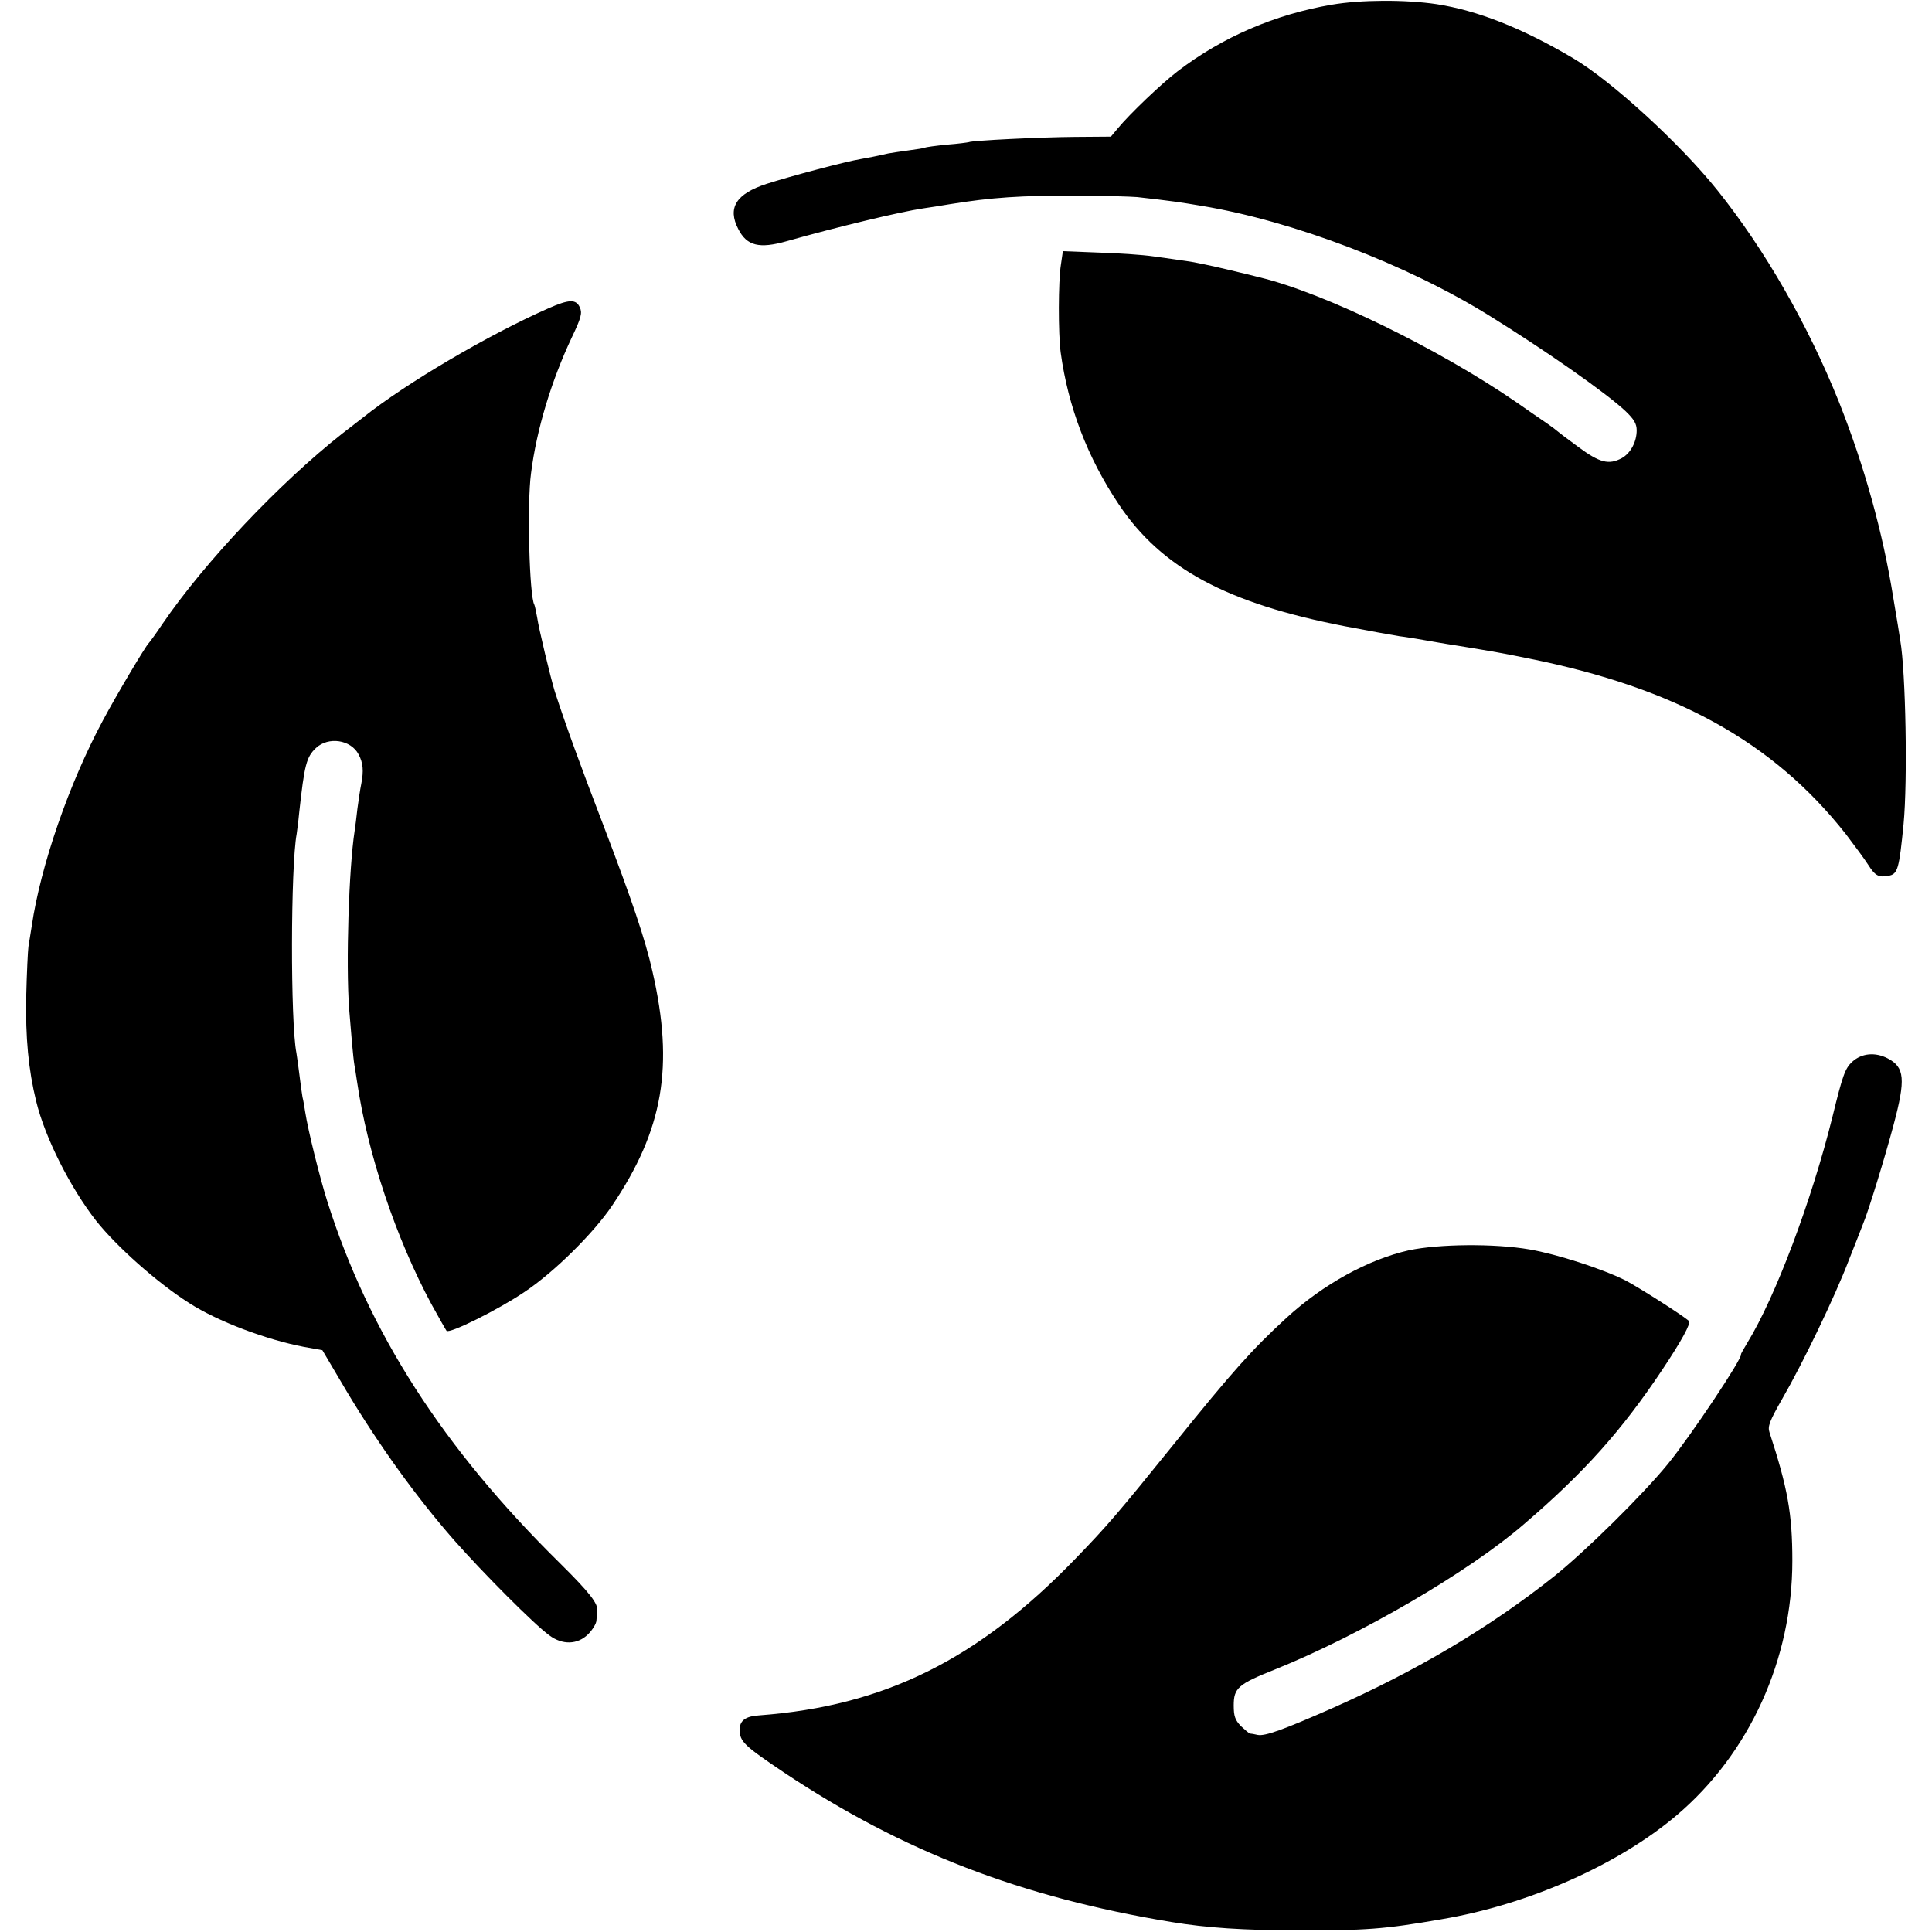
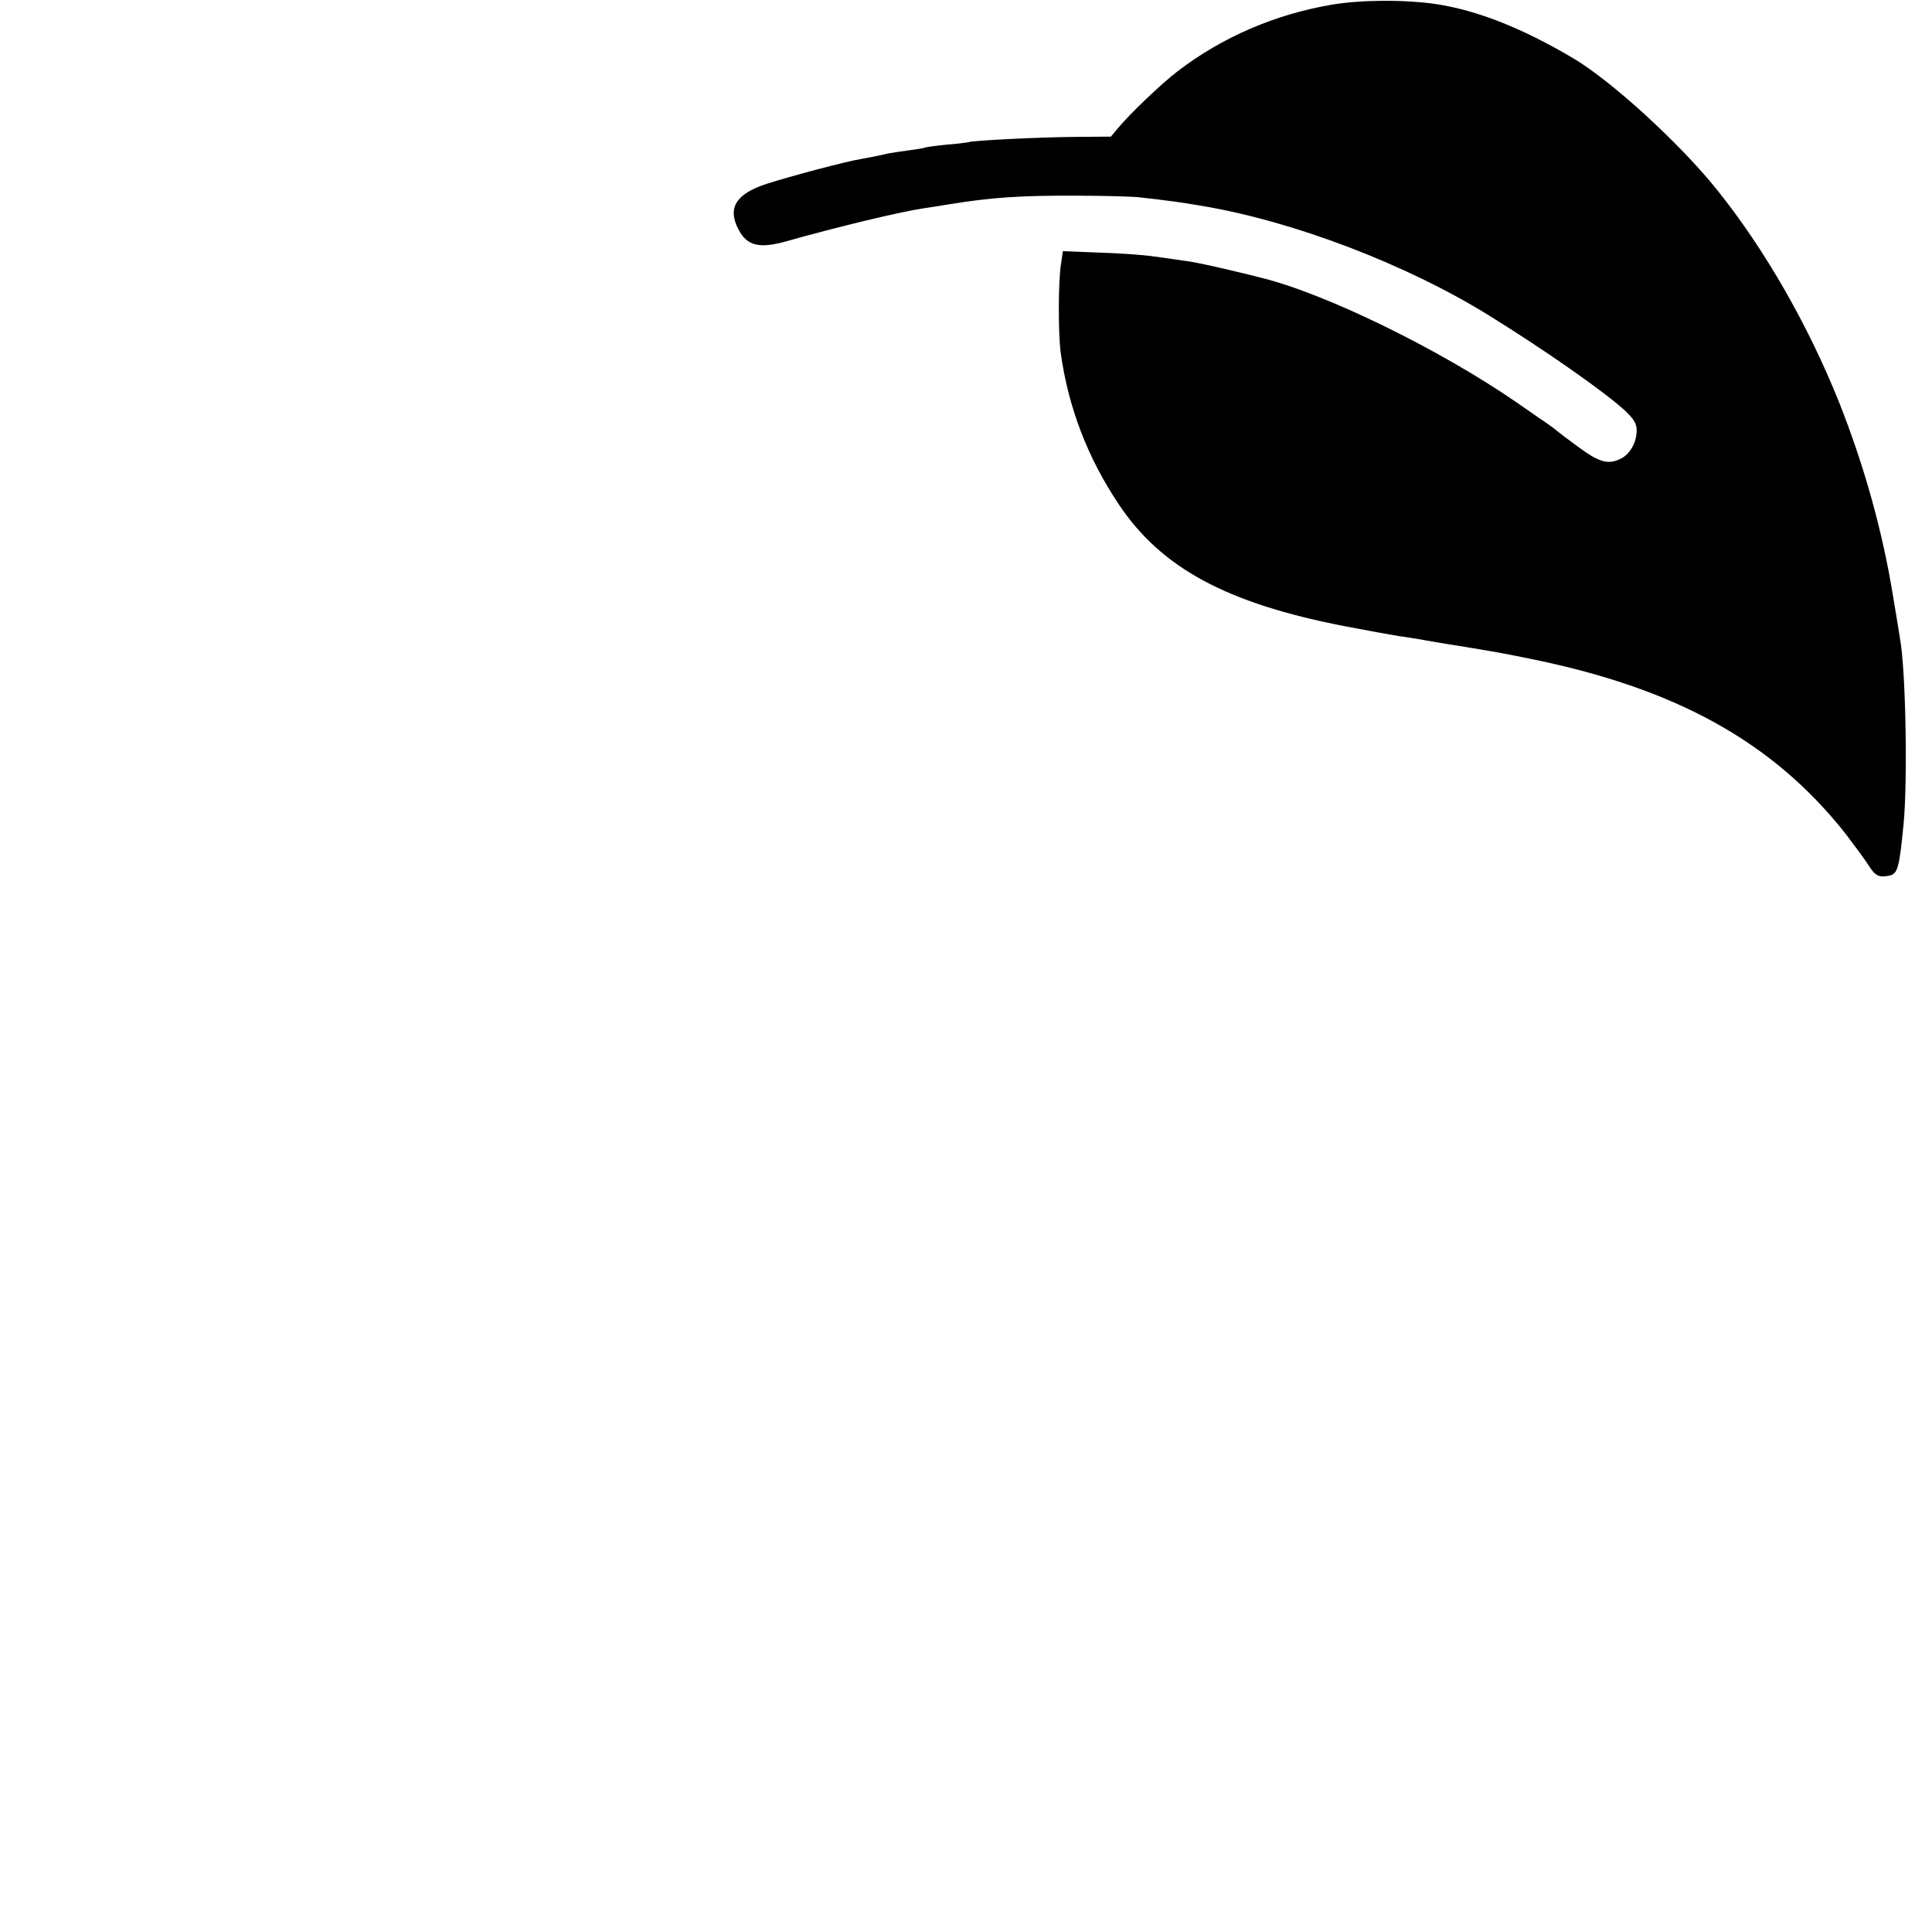
<svg xmlns="http://www.w3.org/2000/svg" version="1.0" width="700pt" height="700pt" viewBox="0 0 700 700" preserveAspectRatio="xMidYMid meet">
  <g transform="translate(0,700) scale(0.1,-0.1)" fill="#000000" stroke="none">
    <path d="M4825 6983 c-205 -35 -396 -117 -558 -241 -59 -45 -173 -154 -217 -207 l-25 -30 -130 -1 c-126 -1 -374 -13 -385 -19 -3 -1 -39 -6 -79 -9 -41 -4 -77 -9 -80 -11 -4 -2 -30 -6 -60 -10 -30 -4 -62 -9 -73 -11 -52 -12 -66 -14 -98 -20 -56 -9 -258 -63 -342 -90 -111 -36 -143 -87 -103 -164 31 -61 76 -72 175 -44 184 52 413 107 495 119 22 3 65 10 95 15 154 25 261 32 460 31 96 0 195 -3 220 -5 124 -14 152 -18 235 -32 330 -55 740 -211 1040 -397 205 -127 425 -281 495 -347 30 -29 40 -45 40 -69 0 -42 -22 -83 -54 -101 -47 -25 -80 -17 -158 41 -40 29 -75 56 -78 59 -3 3 -18 14 -35 26 -16 11 -66 45 -110 76 -280 193 -697 397 -931 453 -10 3 -64 16 -119 29 -55 13 -120 27 -145 30 -25 4 -79 11 -120 17 -41 6 -132 12 -202 14 l-127 5 -7 -48 c-10 -61 -10 -252 -1 -319 27 -197 97 -381 211 -551 154 -230 390 -358 819 -441 83 -16 172 -32 197 -36 25 -3 52 -8 60 -9 46 -8 102 -18 155 -26 133 -22 152 -25 255 -46 532 -107 884 -302 1147 -635 32 -42 69 -92 81 -111 26 -41 38 -48 75 -41 33 6 38 25 54 187 15 156 8 552 -12 666 -2 14 -13 83 -25 153 -38 238 -105 479 -198 713 -112 278 -267 549 -439 764 -135 169 -383 396 -523 479 -186 110 -347 173 -495 196 -114 17 -276 16 -380 -2z" />
-     <path d="M1985 5882 c-215 -95 -512 -269 -670 -395 -5 -4 -39 -30 -75 -58 -227 -179 -498 -465 -651 -689 -24 -36 -47 -67 -50 -70 -11 -10 -117 -188 -166 -280 -123 -229 -226 -527 -258 -745 -4 -27 -10 -61 -12 -75 -2 -14 -6 -95 -8 -180 -3 -149 8 -266 36 -380 32 -132 124 -314 218 -434 74 -93 221 -224 336 -297 104 -67 280 -133 416 -159 l67 -12 91 -154 c115 -191 250 -379 386 -534 106 -120 290 -305 345 -345 48 -36 103 -34 141 4 16 16 30 39 30 50 1 12 2 27 3 34 4 26 -27 66 -134 172 -426 419 -695 839 -845 1315 -27 86 -69 255 -79 320 -3 19 -7 44 -10 55 -2 11 -7 47 -11 80 -4 32 -9 68 -11 80 -22 111 -21 676 1 794 1 9 6 43 9 76 19 174 26 202 61 235 45 42 126 30 154 -23 17 -31 19 -61 10 -107 -4 -19 -10 -60 -14 -90 -3 -30 -8 -66 -10 -80 -21 -136 -32 -479 -20 -645 6 -77 15 -181 19 -203 2 -9 6 -38 10 -63 38 -259 140 -564 269 -804 27 -49 52 -93 55 -97 11 -11 186 76 281 140 107 71 251 213 319 314 185 275 225 504 146 848 -26 116 -75 260 -176 525 -86 224 -138 367 -178 490 -15 49 -58 227 -64 269 -4 21 -8 41 -10 45 -18 29 -27 366 -12 476 20 159 74 336 148 493 34 71 38 88 29 108 -14 31 -39 30 -116 -4z" />
-     <path d="M6711 3153 c-26 -24 -35 -50 -71 -197 -76 -307 -208 -657 -309 -821 -13 -22 -24 -41 -23 -42 7 -12 -181 -294 -264 -396 -92 -113 -299 -317 -414 -409 -233 -185 -496 -341 -805 -478 -175 -77 -241 -101 -268 -96 -12 3 -25 5 -28 5 -4 1 -18 13 -33 27 -21 22 -26 36 -26 75 0 63 16 77 149 130 308 124 702 353 903 527 216 185 354 339 500 558 70 105 106 170 97 178 -23 21 -184 123 -230 147 -84 42 -248 95 -347 112 -127 22 -328 20 -437 -3 -147 -33 -311 -123 -444 -245 -124 -114 -194 -192 -406 -455 -207 -256 -241 -296 -360 -419 -352 -364 -690 -532 -1143 -566 -51 -3 -72 -19 -72 -52 0 -43 16 -58 162 -156 428 -285 857 -451 1403 -541 127 -21 262 -30 455 -30 245 -1 316 4 522 40 316 53 642 198 853 377 264 224 419 565 419 922 0 171 -17 264 -83 466 -7 21 1 41 46 120 74 128 191 370 242 504 24 61 47 119 51 130 19 44 81 247 111 360 44 165 40 208 -21 240 -46 24 -95 19 -129 -12z" />
  </g>
</svg>